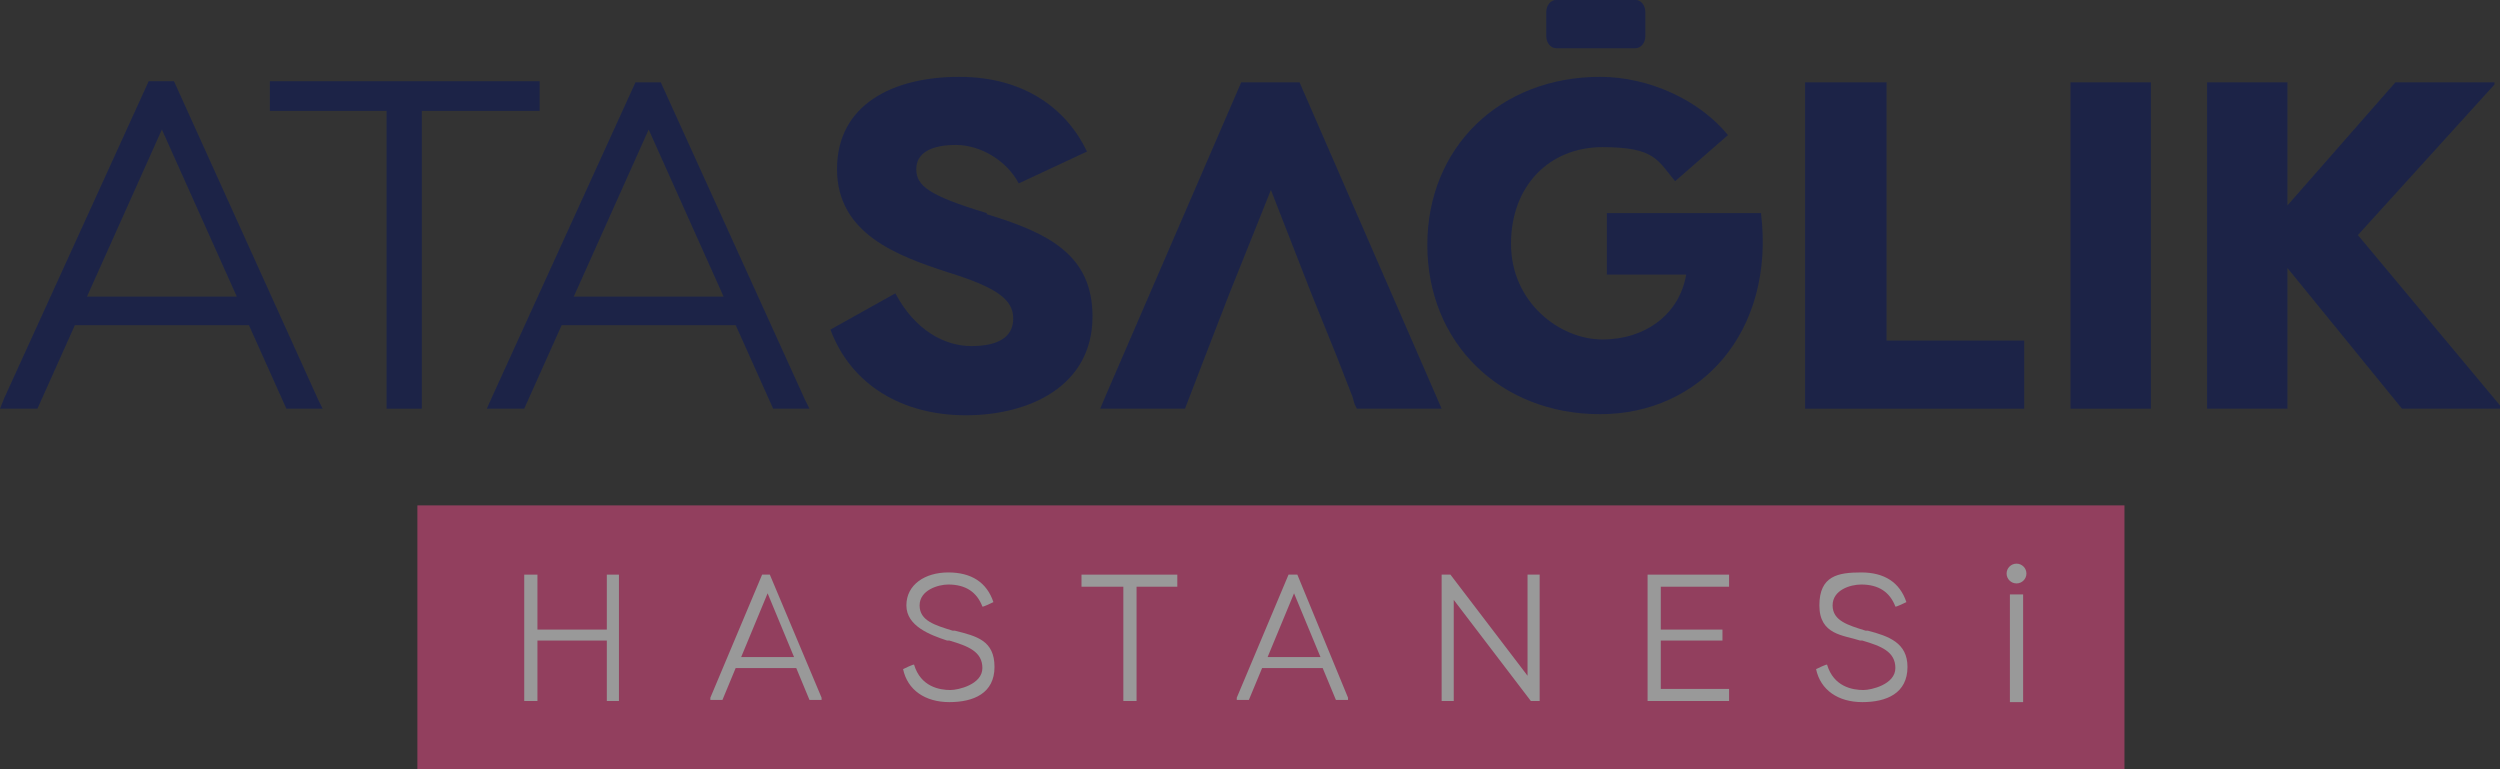
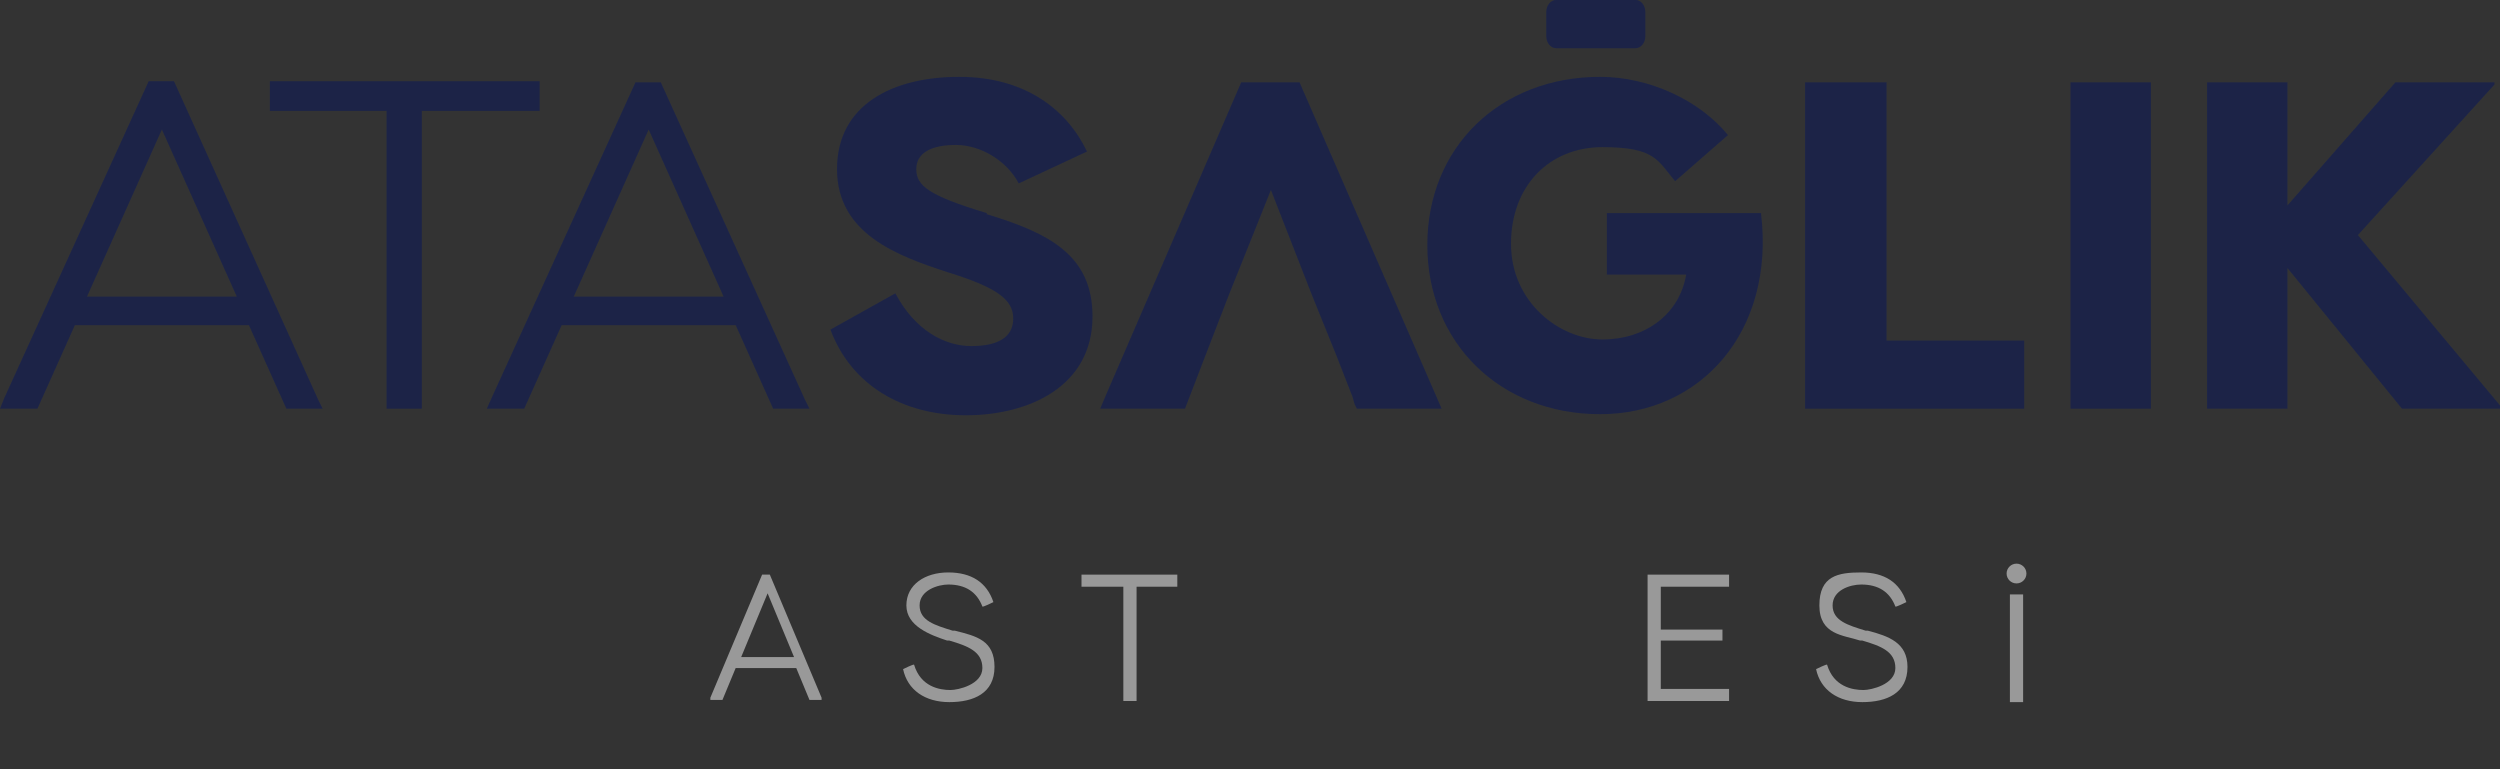
<svg xmlns="http://www.w3.org/2000/svg" width="130" height="40" viewBox="0 0 130 40" fill="none">
  <rect x="0" y="0" width="130" height="40" fill="#333333" stroke="none" />
  <g opacity="0.5" clip-path="url(#clip0_341_391)">
    <path d="M28.062 4.224H14.031V5.766H20.101V21.252H21.934V5.766H28.062V4.224Z" fill="#05145C" />
    <path d="M16.551 20.795L9.048 4.224H7.731L0.229 20.681L0 21.252H1.947L3.894 16.909H12.943L14.89 21.252H16.78L16.551 20.795ZM4.524 15.424L8.418 6.738L12.313 15.424H4.524Z" fill="#05145C" />
    <path d="M41.864 20.795L34.361 4.281H33.044L25.542 20.738L25.313 21.252H27.26L29.207 16.909H38.256L40.203 21.252H42.093L41.864 20.795ZM29.837 15.424L33.731 6.738L37.626 15.424H29.837Z" fill="#05145C" />
    <path d="M51.313 11.081C48.278 10.166 47.648 9.652 47.648 8.795C47.648 7.938 48.449 7.538 49.709 7.538C50.969 7.538 52.344 8.338 52.974 9.538L56.524 7.881C55.493 5.709 53.317 3.995 49.881 3.995C46.445 3.995 43.524 5.424 43.524 8.795C43.524 12.166 46.674 13.309 49.308 14.166C51.886 14.966 52.687 15.595 52.687 16.567C52.687 17.538 51.886 17.995 50.511 17.995C49.137 17.995 47.59 17.195 46.559 15.252L43.181 17.138C44.269 20.052 46.96 21.595 50.225 21.595C53.489 21.595 56.811 20.109 56.811 16.452C56.811 13.252 54.52 12.109 51.313 11.138V11.081Z" fill="#05145C" />
    <path d="M83.555 11.081V14.281H87.678C87.335 16.338 85.559 17.652 83.326 17.652C81.093 17.652 78.573 15.709 78.573 12.681C78.573 9.652 80.577 7.652 83.326 7.652C86.075 7.652 86.189 8.338 87.106 9.424L89.855 7.024C88.366 5.195 85.731 3.995 83.211 3.995C78 3.995 74.22 7.652 74.22 12.738C74.22 17.824 78 21.538 83.211 21.538C88.423 21.538 92.317 17.252 91.573 11.081H83.555Z" fill="#05145C" />
    <path d="M98.101 4.281H93.863V21.252H105.26V17.709H98.101V4.281Z" fill="#05145C" />
    <path d="M111.846 4.281H107.665V21.252H111.846V4.281Z" fill="#05145C" />
    <path d="M122.612 12.224L129.714 4.395V4.281H124.56L118.947 10.681V4.281H114.767V21.252H118.947V13.938L124.903 21.252H130V21.081L122.612 12.224Z" fill="#05145C" />
    <path d="M74.793 20.852L67.577 4.281H64.542L57.498 20.567L57.211 21.252H57.269H57.498H61.621L62.652 18.567L63.912 15.309L66.088 9.881L68.207 15.309L69.524 18.567L70.326 20.624L70.441 21.024L70.555 21.252H74.564H74.85H74.965L74.793 20.852Z" fill="#05145C" />
    <path d="M85.559 1.881C85.559 2.224 85.33 2.509 85.044 2.509H80.921C80.634 2.509 80.405 2.224 80.405 1.881V0.624C80.405 0.281 80.634 -0.005 80.921 -0.005H85.044C85.33 -0.005 85.559 0.281 85.559 0.624V1.881Z" fill="#05145C" />
-     <path d="M110.472 26.281H21.705V39.995H110.472V26.281Z" fill="#F24C8A" />
-     <path d="M31.555 32.738H27.947V29.881H27.26V36.452H27.947V33.309H31.555V36.452H32.185V29.881H31.555V32.738Z" fill="white" />
    <path d="M39.63 29.881L36.938 36.281V36.395H37.568L38.255 34.738H41.405L42.092 36.395H42.722V36.281L40.031 29.881H39.515H39.63ZM41.233 34.167H38.541L39.916 30.852L41.29 34.167H41.233Z" fill="white" />
    <path d="M49.709 32.795H49.538C48.621 32.51 47.819 32.281 47.819 31.481C47.819 30.681 48.793 30.395 49.309 30.395C50.225 30.395 50.797 30.795 51.084 31.538C51.084 31.595 51.657 31.309 51.657 31.309C51.313 30.281 50.511 29.767 49.309 29.767C48.106 29.767 47.132 30.395 47.132 31.481C47.132 32.567 48.392 33.024 49.251 33.309H49.366C50.339 33.595 51.084 33.881 51.084 34.738C51.084 35.595 49.824 35.881 49.423 35.881C48.85 35.881 47.877 35.709 47.533 34.567C47.533 34.51 46.96 34.795 46.96 34.795C47.19 35.881 48.106 36.51 49.366 36.51C50.626 36.51 51.714 36.052 51.714 34.681C51.714 33.309 50.797 33.081 49.652 32.795H49.709Z" fill="white" />
    <path d="M56.238 30.509H58.414V36.452H59.101V30.509H61.22V29.881H56.238V30.509Z" fill="white" />
-     <path d="M67.519 29.881H67.004L64.312 36.281V36.395H64.942L65.63 34.738H68.779L69.467 36.395H70.097V36.281L67.462 29.881H67.519ZM68.608 34.167H65.916L67.29 30.852L68.665 34.167H68.608Z" fill="white" />
-     <path d="M79.432 35.138L75.423 29.881H74.965V36.452H75.595V31.195L79.604 36.452H80.062V29.881H79.432V35.138Z" fill="white" />
    <path d="M85.674 36.452H89.912V35.824H86.361V33.309H89.568V32.738H86.361V30.509H89.912V29.881H85.674V36.452Z" fill="white" />
    <path d="M97.185 32.795H97.013C96.097 32.51 95.295 32.281 95.295 31.481C95.295 30.681 96.211 30.395 96.784 30.395C97.7 30.395 98.273 30.795 98.559 31.538C98.559 31.595 99.132 31.309 99.132 31.309C98.788 30.281 97.987 29.767 96.784 29.767C95.581 29.767 94.608 29.938 94.608 31.481C94.608 33.024 95.868 33.024 96.727 33.309H96.841C97.815 33.595 98.559 33.881 98.559 34.738C98.559 35.595 97.299 35.881 96.899 35.881C96.326 35.881 95.352 35.709 95.009 34.567C95.009 34.51 94.436 34.795 94.436 34.795C94.665 35.881 95.581 36.51 96.841 36.51C98.101 36.51 99.189 36.052 99.189 34.681C99.189 33.424 98.216 33.081 97.128 32.795H97.185Z" fill="white" />
    <path d="M105.202 30.91H104.515V36.51H105.202V30.91Z" fill="white" />
    <path d="M104.859 30.338C105.143 30.338 105.374 30.108 105.374 29.824C105.374 29.54 105.143 29.31 104.859 29.31C104.574 29.31 104.343 29.54 104.343 29.824C104.343 30.108 104.574 30.338 104.859 30.338Z" fill="white" />
  </g>
  <defs>
    <clipPath id="clip0_341_391">
      <rect width="130" height="40" fill="white" transform="translate(0 -0.005)" />
    </clipPath>
  </defs>
</svg>